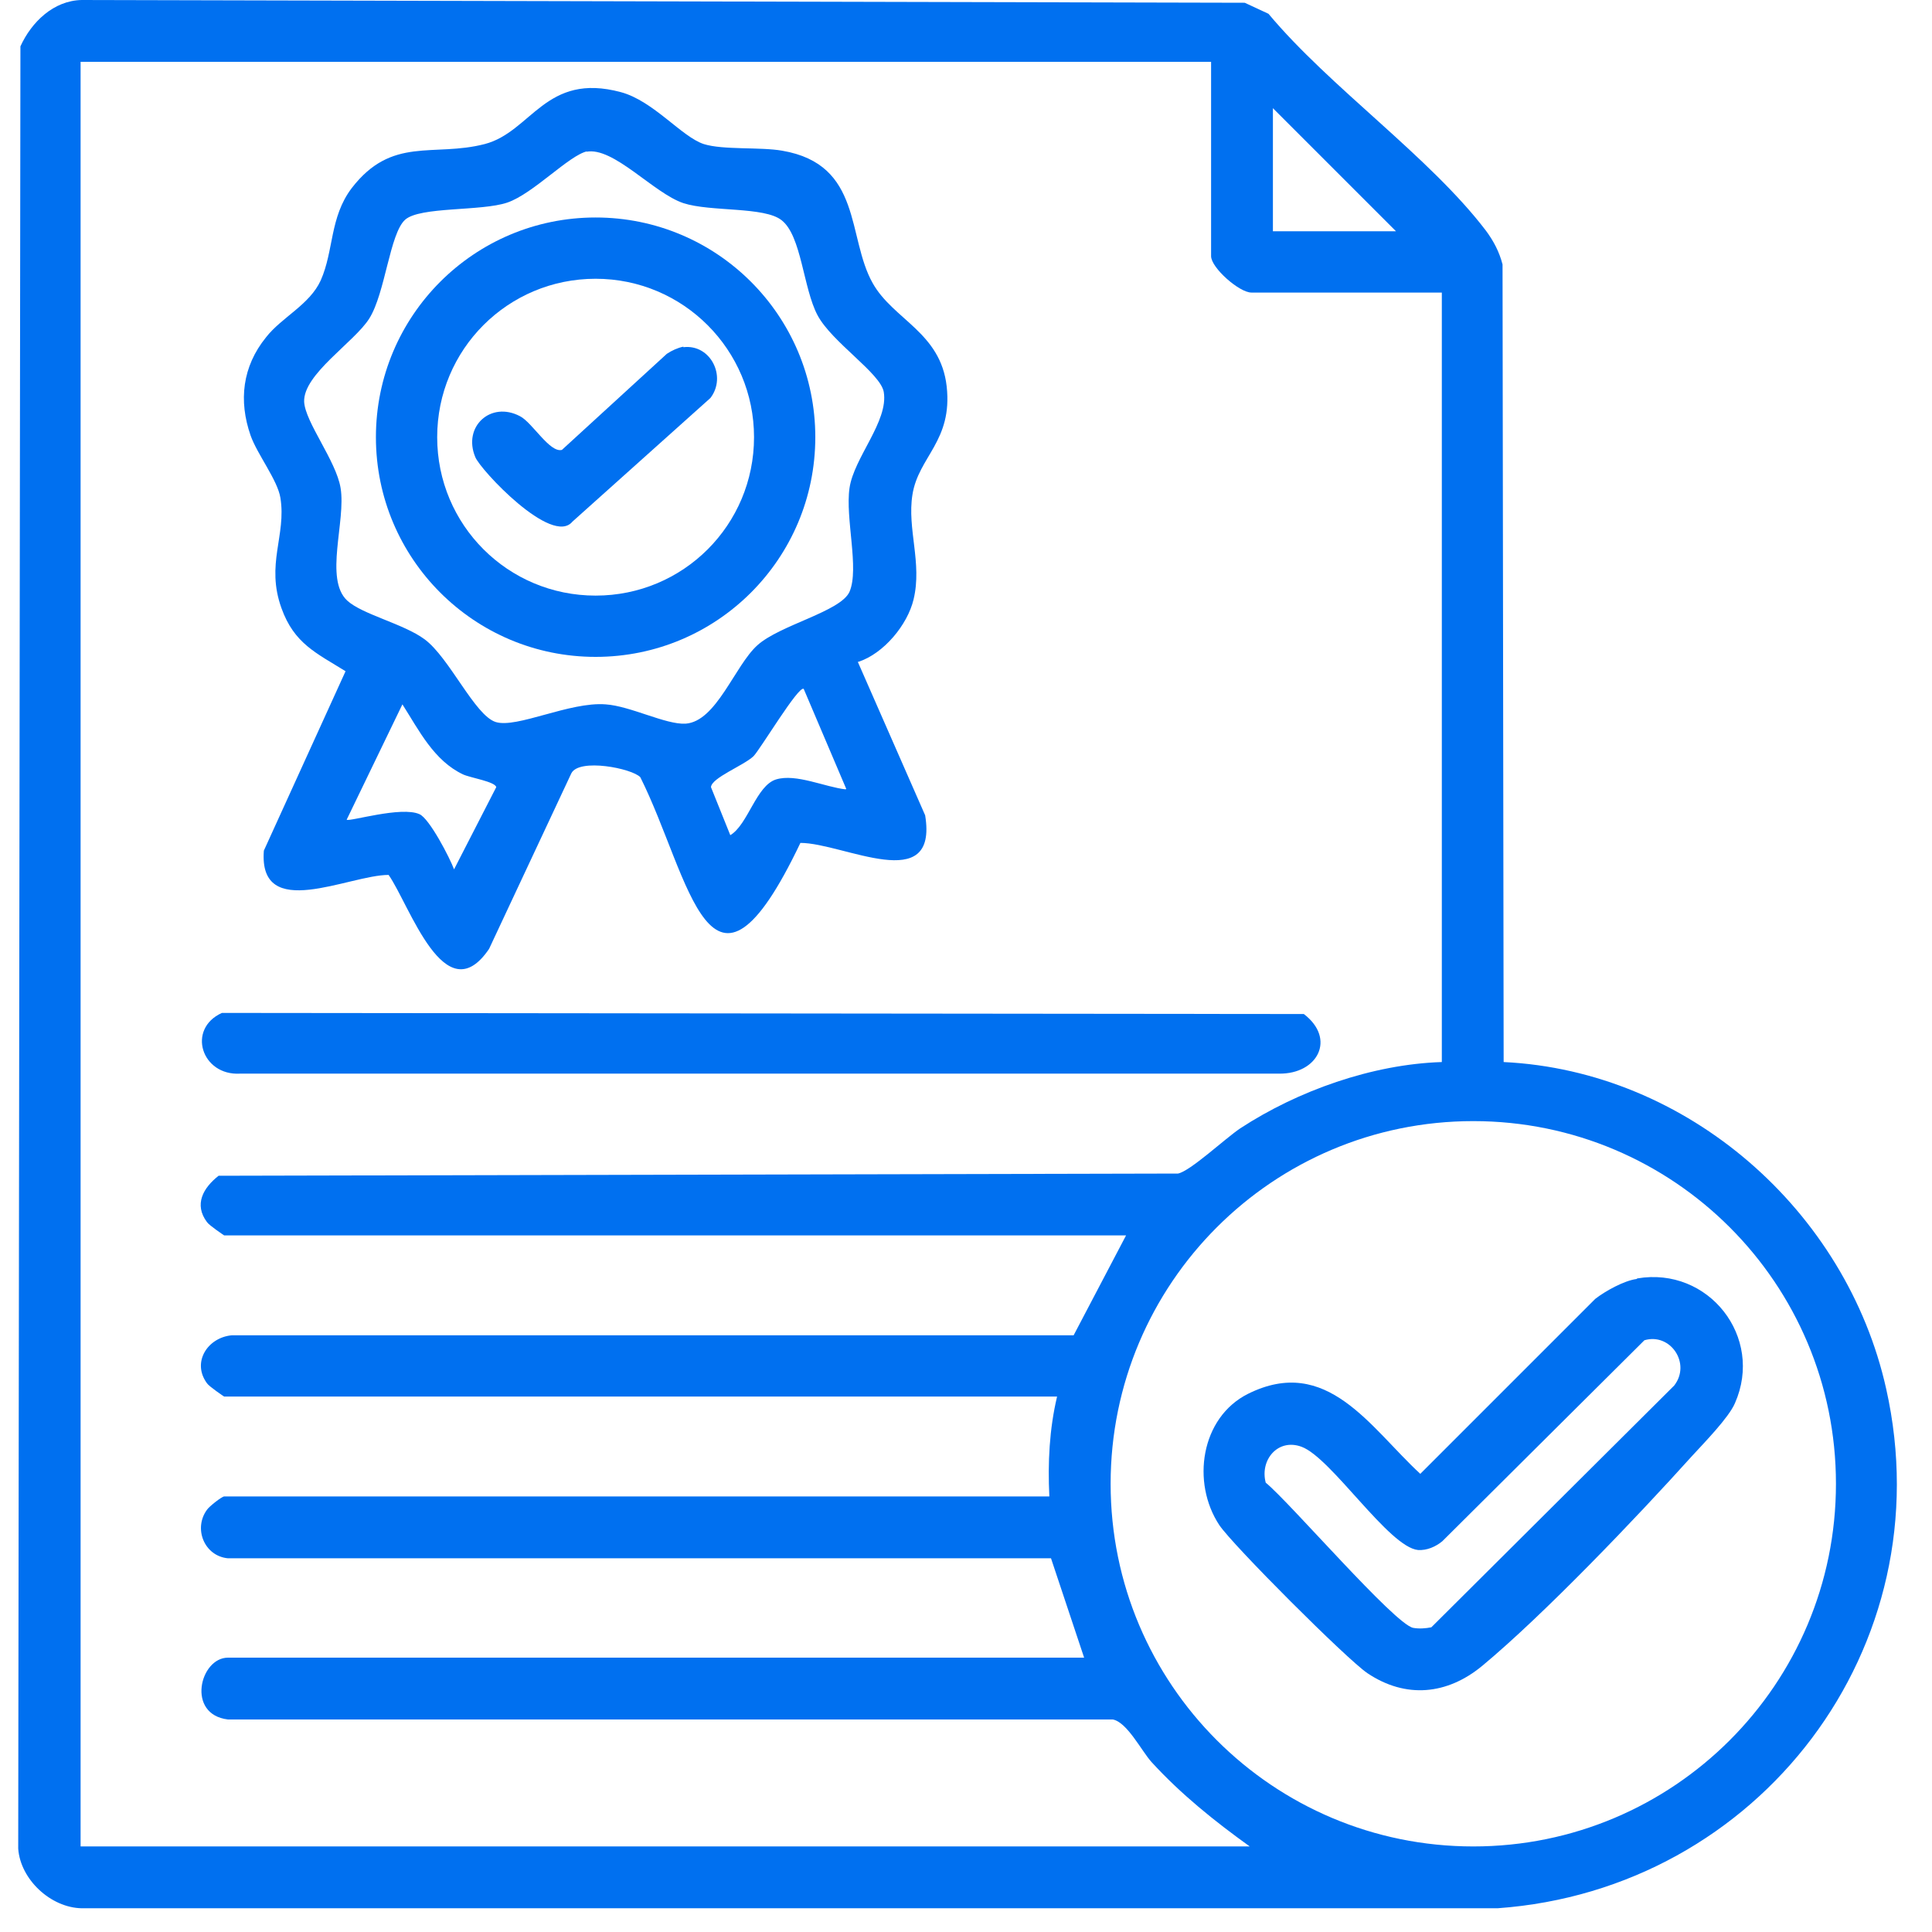
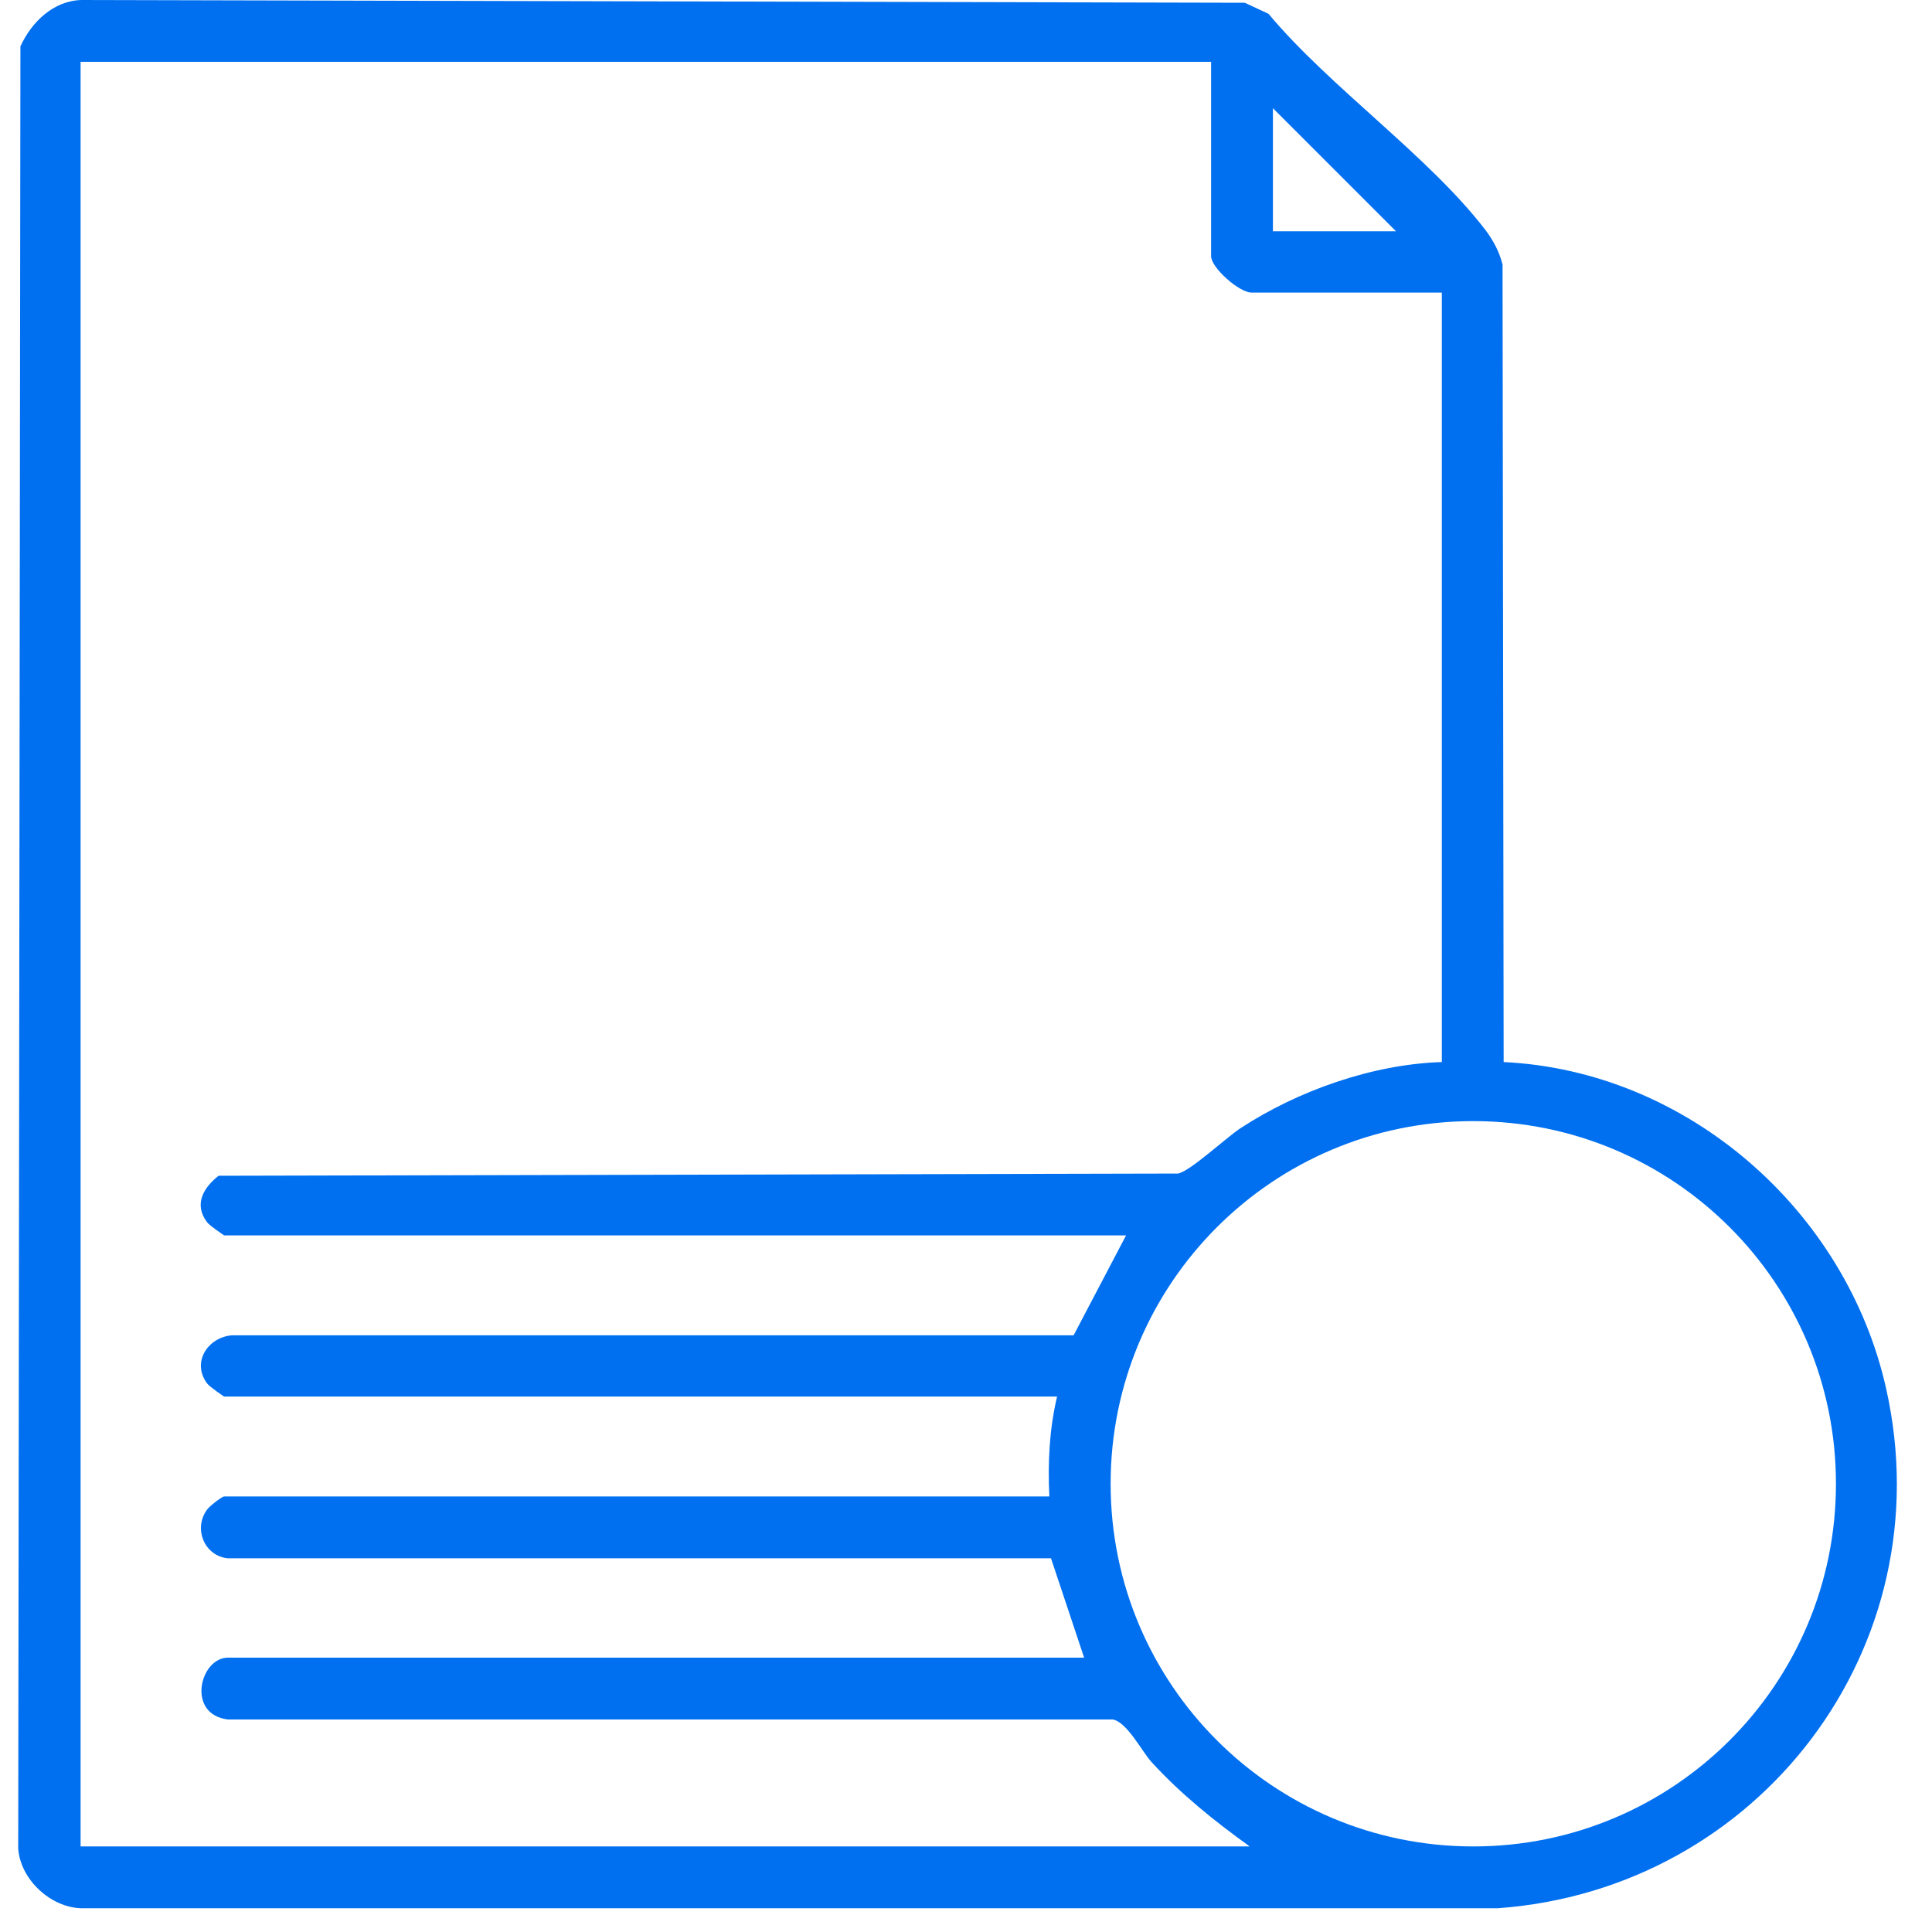
<svg xmlns="http://www.w3.org/2000/svg" width="35" height="35" viewBox="0 0 35 35" fill="none">
  <path d="M27.24 19.24C30.57 19.4 33.45 21.93 34.17 25.16C35.22 29.84 31.87 34.23 27.13 34.57H1.48C0.92 34.56 0.37 34.05 0.33 33.49L0.37 0.84C0.57 0.4 0.97 0.01 1.48 0L22.55 0.05L22.98 0.25C24.09 1.58 25.9 2.84 26.92 4.18C27.06 4.37 27.16 4.56 27.22 4.79L27.24 19.23V19.24ZM21.95 1.12H1.46V33.45H22.64C22 32.99 21.39 32.5 20.86 31.92C20.68 31.72 20.42 31.2 20.16 31.15H4.13C3.37 31.06 3.62 30.03 4.13 30.03H19.64L19.04 28.23H4.13C3.7 28.19 3.5 27.69 3.75 27.35C3.79 27.29 4.02 27.11 4.06 27.11H19.01C18.98 26.5 19.01 25.89 19.15 25.3H4.06C4.06 25.3 3.79 25.12 3.75 25.06C3.47 24.68 3.76 24.23 4.2 24.19H19.45L20.4 22.38H4.06C4.06 22.38 3.79 22.2 3.75 22.14C3.51 21.82 3.68 21.52 3.96 21.3L21.34 21.26C21.56 21.22 22.2 20.62 22.47 20.44C23.51 19.76 24.86 19.28 26.12 19.24V5.3H22.67C22.45 5.3 21.94 4.85 21.94 4.64V1.12H21.95ZM25.29 4.19L23.06 1.96V4.19H25.29ZM33.26 26.88C33.26 23.25 30.32 20.31 26.69 20.31C23.06 20.31 20.12 23.25 20.12 26.88C20.12 30.51 23.06 33.45 26.69 33.45C30.32 33.45 33.26 30.51 33.26 26.88Z" fill="#0070F0" />
-   <path d="M15.54 11.99L16.76 14.77C17 16.24 15.28 15.27 14.5 15.27C12.85 18.73 12.51 15.9 11.6 14.08C11.45 13.92 10.49 13.73 10.35 14.01L8.86 17.19C8.06 18.37 7.42 16.39 7.04 15.85C6.32 15.85 4.68 16.71 4.78 15.41L6.26 12.16C5.73 11.83 5.33 11.66 5.1 11.02C4.81 10.22 5.19 9.7 5.08 9.02C5.03 8.7 4.66 8.23 4.54 7.89C4.32 7.26 4.39 6.64 4.82 6.11C5.1 5.75 5.61 5.52 5.81 5.08C6.05 4.54 5.97 3.94 6.37 3.41C7.1 2.46 7.85 2.85 8.78 2.61C9.63 2.39 9.88 1.3 11.25 1.67C11.84 1.83 12.35 2.48 12.75 2.61C13.1 2.72 13.77 2.66 14.17 2.73C15.63 2.98 15.34 4.3 15.81 5.13C16.18 5.79 17.04 6.02 17.15 7C17.26 7.99 16.64 8.27 16.53 8.96C16.43 9.58 16.71 10.2 16.55 10.86C16.44 11.32 16.01 11.84 15.55 11.99H15.54ZM10.64 2.74C10.31 2.81 9.66 3.51 9.19 3.67C8.72 3.83 7.61 3.74 7.34 3.98C7.06 4.23 6.98 5.31 6.69 5.77C6.42 6.2 5.49 6.78 5.51 7.28C5.53 7.65 6.09 8.35 6.17 8.84C6.27 9.44 5.87 10.49 6.29 10.88C6.56 11.13 7.31 11.3 7.69 11.58C8.14 11.91 8.6 12.96 8.98 13.08C9.36 13.2 10.32 12.71 10.97 12.76C11.42 12.79 12.06 13.13 12.42 13.11C12.98 13.07 13.31 12.06 13.72 11.69C14.13 11.32 15.23 11.08 15.39 10.72C15.57 10.3 15.31 9.39 15.39 8.84C15.47 8.29 16.1 7.63 16.01 7.1C15.95 6.76 15.07 6.2 14.81 5.71C14.55 5.22 14.52 4.27 14.16 3.99C13.85 3.74 12.87 3.84 12.38 3.68C11.84 3.5 11.11 2.65 10.62 2.75L10.64 2.74ZM15.33 14.29L14.56 12.48C14.47 12.41 13.77 13.58 13.65 13.7C13.47 13.87 12.89 14.09 12.88 14.26L13.23 15.13C13.55 14.94 13.7 14.23 14.06 14.12C14.42 14.01 14.95 14.26 15.32 14.3L15.33 14.29ZM8.22 15.76L8.99 14.26C8.97 14.16 8.52 14.09 8.39 14.03C7.86 13.78 7.59 13.23 7.29 12.76L6.28 14.85C6.33 14.89 7.27 14.6 7.6 14.75C7.78 14.83 8.15 15.54 8.23 15.76H8.22Z" fill="#0070F0" />
-   <path d="M4.02 18.35L23.62 18.37C24.21 18.82 23.87 19.46 23.17 19.45H4.35C3.65 19.49 3.38 18.64 4.02 18.35Z" fill="#0070F0" />
-   <path d="M29.66 23.16C30.95 22.94 31.96 24.22 31.43 25.42C31.32 25.68 30.87 26.14 30.65 26.38C29.65 27.49 27.97 29.25 26.85 30.18C26.22 30.7 25.47 30.78 24.77 30.31C24.39 30.05 22.34 28 22.09 27.63C21.58 26.86 21.75 25.68 22.61 25.25C24.04 24.54 24.82 25.86 25.73 26.7L28.9 23.53C29.08 23.39 29.42 23.2 29.65 23.17L29.66 23.16ZM29.8 24.27L26.13 27.92C26.01 28.02 25.85 28.09 25.69 28.08C25.16 28.03 24.12 26.41 23.58 26.21C23.15 26.05 22.82 26.45 22.93 26.86C23.37 27.22 25.26 29.42 25.6 29.49C25.71 29.51 25.83 29.5 25.93 29.48L30.33 25.1C30.64 24.7 30.26 24.14 29.79 24.28L29.8 24.27Z" fill="#0070F0" />
-   <path d="M14.77 7.92C14.77 10.12 12.99 11.9 10.79 11.9C8.59 11.9 6.81 10.12 6.81 7.92C6.81 5.72 8.59 3.94 10.79 3.94C12.99 3.94 14.77 5.72 14.77 7.92ZM13.66 7.92C13.66 6.34 12.38 5.05 10.79 5.05C9.2 5.05 7.92 6.33 7.92 7.92C7.92 9.51 9.2 10.79 10.79 10.79C12.38 10.79 13.66 9.51 13.66 7.92Z" fill="#0070F0" />
-   <path d="M12.38 6.29C12.87 6.23 13.17 6.82 12.87 7.21L10.37 9.45C10 9.9 8.7 8.51 8.61 8.28C8.38 7.73 8.89 7.26 9.42 7.54C9.64 7.65 9.96 8.21 10.18 8.15L12.08 6.41C12.17 6.35 12.28 6.3 12.38 6.28V6.29Z" fill="#0070F0" />
</svg>